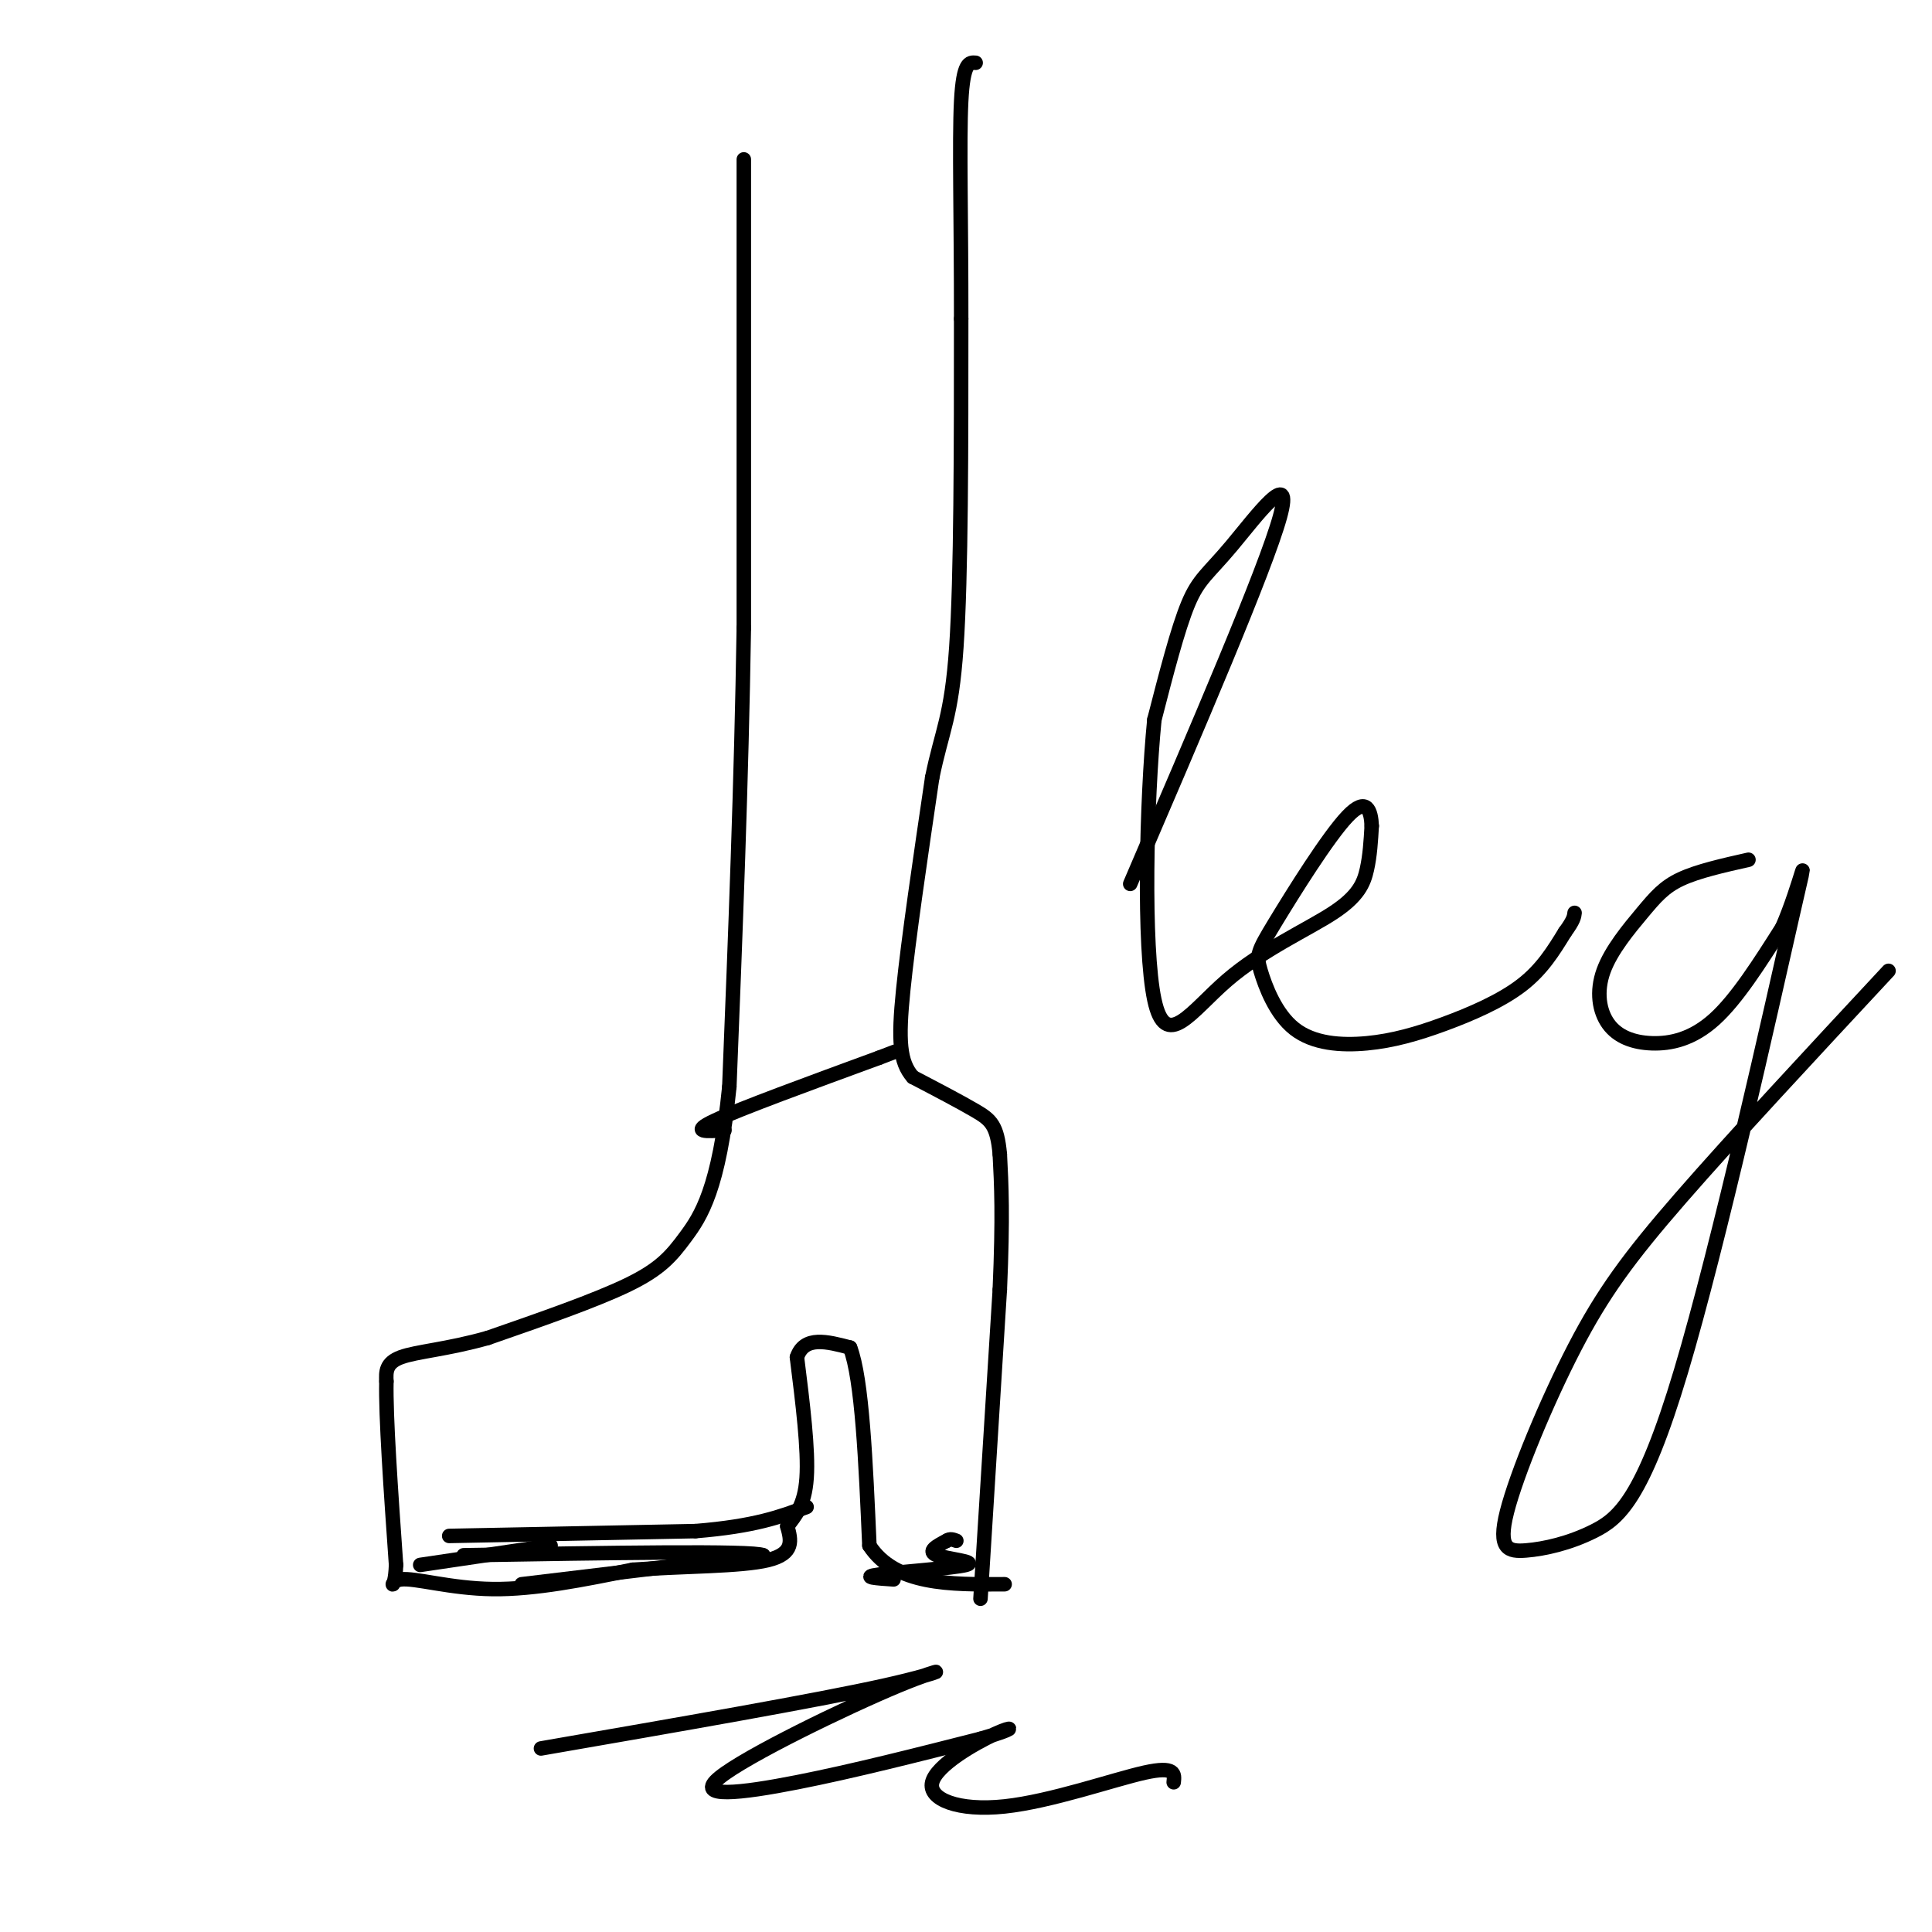
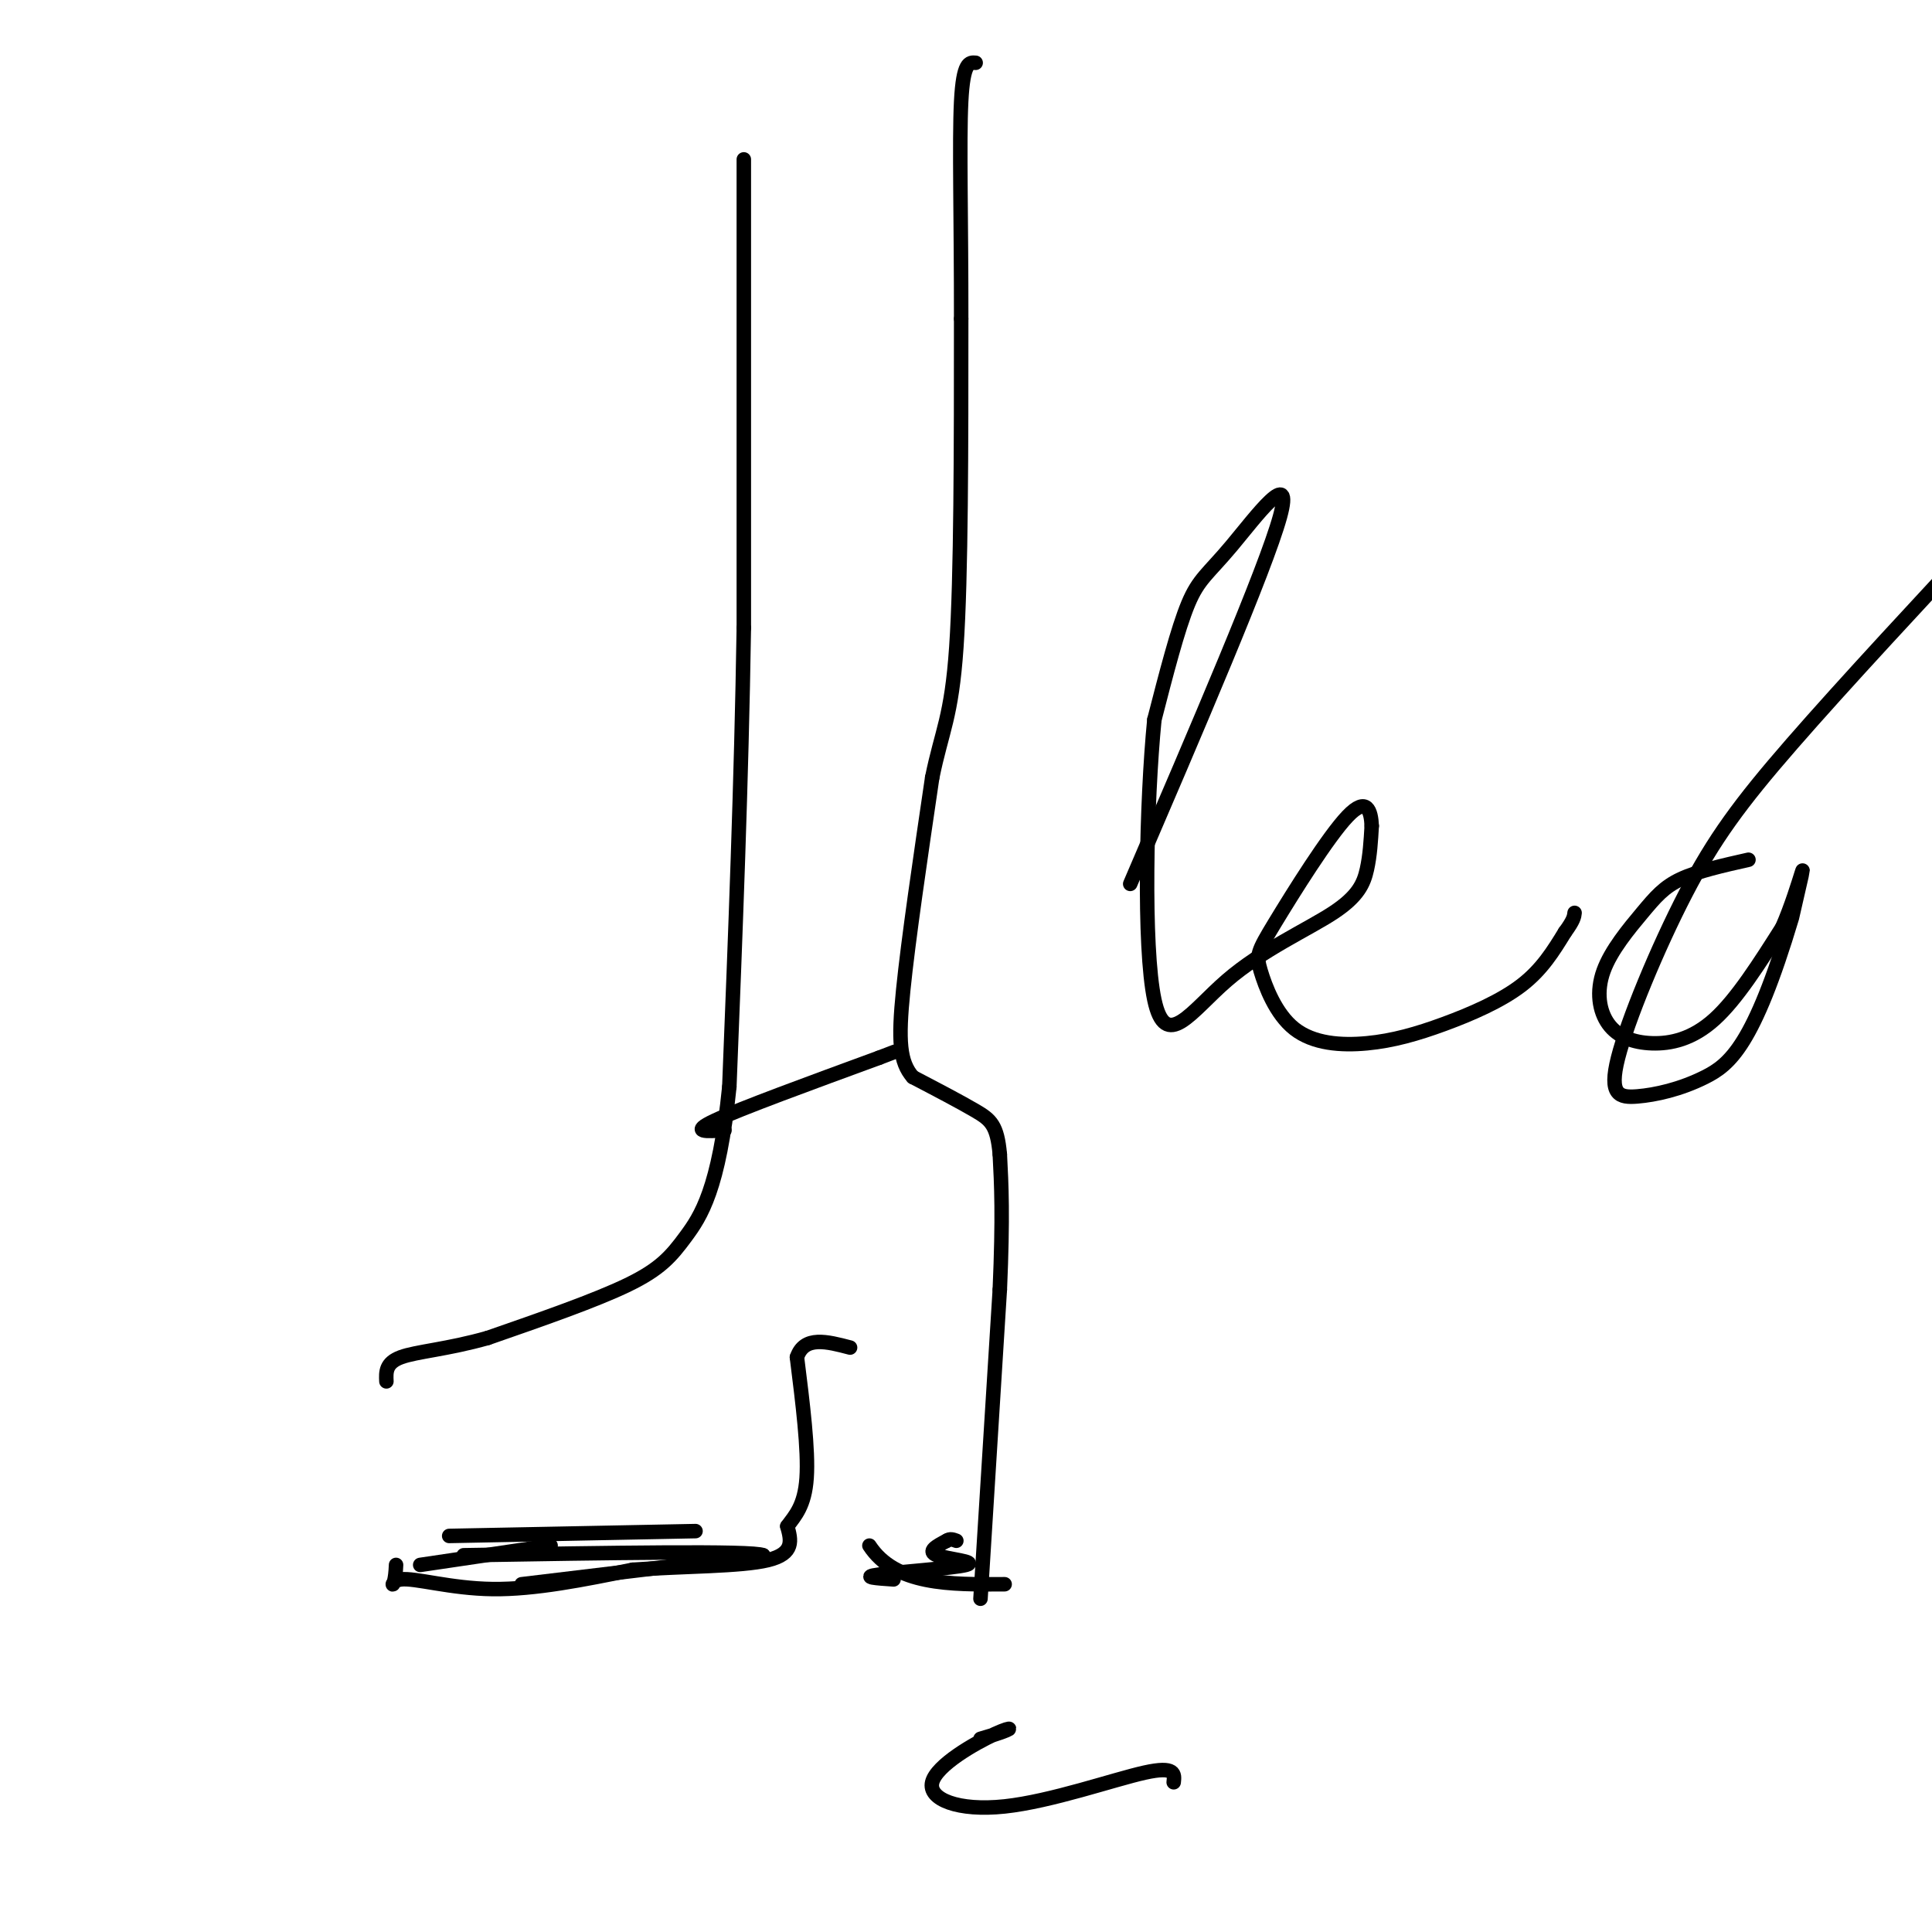
<svg xmlns="http://www.w3.org/2000/svg" viewBox="0 0 400 400" version="1.1">
  <g fill="none" stroke="#000000" stroke-width="3" stroke-linecap="round" stroke-linejoin="round">
    <path d="M154,33c0.000,0.000 0.000,97.000 0,97" />
    <path d="M154,130c-0.500,32.000 -1.750,63.500 -3,95" />
    <path d="M151,225c-2.131,21.250 -5.958,26.875 -9,31c-3.042,4.125 -5.298,6.750 -12,10c-6.702,3.250 -17.851,7.125 -29,11" />
    <path d="M101,277c-8.378,2.378 -14.822,2.822 -18,4c-3.178,1.178 -3.089,3.089 -3,5" />
-     <path d="M80,286c-0.167,7.167 0.917,22.583 2,38" />
    <path d="M82,324c-0.250,6.393 -1.875,3.375 1,3c2.875,-0.375 10.250,1.893 19,2c8.750,0.107 18.875,-1.946 29,-4" />
    <path d="M131,325c10.556,-0.756 22.444,-0.644 28,-2c5.556,-1.356 4.778,-4.178 4,-7" />
    <path d="M163,316c1.600,-2.200 3.600,-4.200 4,-10c0.400,-5.800 -0.800,-15.400 -2,-25" />
    <path d="M165,281c1.500,-4.500 6.250,-3.250 11,-2" />
-     <path d="M176,279c2.500,6.500 3.250,23.750 4,41" />
    <path d="M180,320c5.333,8.167 16.667,8.083 28,8" />
    <path d="M203,331c0.000,0.000 4.000,-64.000 4,-64" />
    <path d="M207,267c0.667,-15.333 0.333,-21.667 0,-28" />
    <path d="M207,239c-0.533,-6.044 -1.867,-7.156 -5,-9c-3.133,-1.844 -8.067,-4.422 -13,-7" />
    <path d="M189,223c-2.733,-3.133 -3.067,-7.467 -2,-18c1.067,-10.533 3.533,-27.267 6,-44" />
    <path d="M193,161c2.000,-9.822 4.000,-12.378 5,-27c1.000,-14.622 1.000,-41.311 1,-68" />
    <path d="M199,66c0.022,-20.222 -0.422,-36.778 0,-45c0.422,-8.222 1.711,-8.111 3,-8" />
    <path d="M150,234c-3.667,0.250 -7.333,0.500 -2,-2c5.333,-2.500 19.667,-7.750 34,-13" />
    <path d="M182,219c5.667,-2.167 2.833,-1.083 0,0" />
-     <path d="M112,362c28.480,-4.941 56.960,-9.882 71,-13c14.040,-3.118 13.640,-4.413 3,0c-10.640,4.413 -31.518,14.534 -37,19c-5.482,4.466 4.434,3.276 16,1c11.566,-2.276 24.783,-5.638 38,-9" />
    <path d="M203,360c7.472,-2.113 7.151,-2.895 3,-1c-4.151,1.895 -12.133,6.467 -13,10c-0.867,3.533 5.382,6.028 15,5c9.618,-1.028 22.605,-5.579 29,-7c6.395,-1.421 6.197,0.290 6,2" />
    <path d="M93,318c0.000,0.000 51.000,-1.000 51,-1" />
-     <path d="M144,317c12.333,-1.000 17.667,-3.000 23,-5" />
    <path d="M114,320c0.000,0.000 -27.000,4.000 -27,4" />
    <path d="M108,328c0.000,0.000 50.000,-6.000 50,-6" />
    <path d="M158,322c-2.000,-1.000 -32.000,-0.500 -62,0" />
    <path d="M185,327c-3.494,-0.238 -6.988,-0.476 -3,-1c3.988,-0.524 15.458,-1.333 18,-2c2.542,-0.667 -3.845,-1.190 -6,-2c-2.155,-0.810 -0.077,-1.905 2,-3" />
    <path d="M196,319c0.667,-0.500 1.333,-0.250 2,0" />
    <path d="M234,183c14.006,-32.583 28.012,-65.167 31,-76c2.988,-10.833 -5.042,0.083 -10,6c-4.958,5.917 -6.845,6.833 -9,12c-2.155,5.167 -4.577,14.583 -7,24" />
    <path d="M239,149c-1.665,16.896 -2.327,47.135 0,58c2.327,10.865 7.644,2.356 15,-4c7.356,-6.356 16.750,-10.557 22,-14c5.250,-3.443 6.357,-6.126 7,-9c0.643,-2.874 0.821,-5.937 1,-9" />
    <path d="M284,171c-0.133,-3.066 -0.966,-6.231 -5,-2c-4.034,4.231 -11.270,15.856 -15,22c-3.730,6.144 -3.953,6.805 -3,10c0.953,3.195 3.081,8.922 7,12c3.919,3.078 9.628,3.505 15,3c5.372,-0.505 10.408,-1.944 16,-4c5.592,-2.056 11.741,-4.730 16,-8c4.259,-3.270 6.630,-7.135 9,-11" />
    <path d="M324,193c1.833,-2.500 1.917,-3.250 2,-4" />
    <path d="M362,178c-5.248,1.182 -10.497,2.364 -14,4c-3.503,1.636 -5.262,3.726 -8,7c-2.738,3.274 -6.455,7.731 -8,12c-1.545,4.269 -0.919,8.351 1,11c1.919,2.649 5.132,3.867 9,4c3.868,0.133 8.391,-0.819 13,-5c4.609,-4.181 9.305,-11.590 14,-19" />
-     <path d="M369,192c3.775,-8.578 6.213,-20.524 2,-2c-4.213,18.524 -15.075,67.520 -23,94c-7.925,26.480 -12.912,30.446 -18,33c-5.088,2.554 -10.278,3.695 -14,4c-3.722,0.305 -5.977,-0.228 -4,-8c1.977,-7.772 8.186,-22.785 14,-34c5.814,-11.215 11.233,-18.633 22,-31c10.767,-12.367 26.884,-29.684 43,-47" />
+     <path d="M369,192c3.775,-8.578 6.213,-20.524 2,-2c-7.925,26.480 -12.912,30.446 -18,33c-5.088,2.554 -10.278,3.695 -14,4c-3.722,0.305 -5.977,-0.228 -4,-8c1.977,-7.772 8.186,-22.785 14,-34c5.814,-11.215 11.233,-18.633 22,-31c10.767,-12.367 26.884,-29.684 43,-47" />
  </g>
</svg>